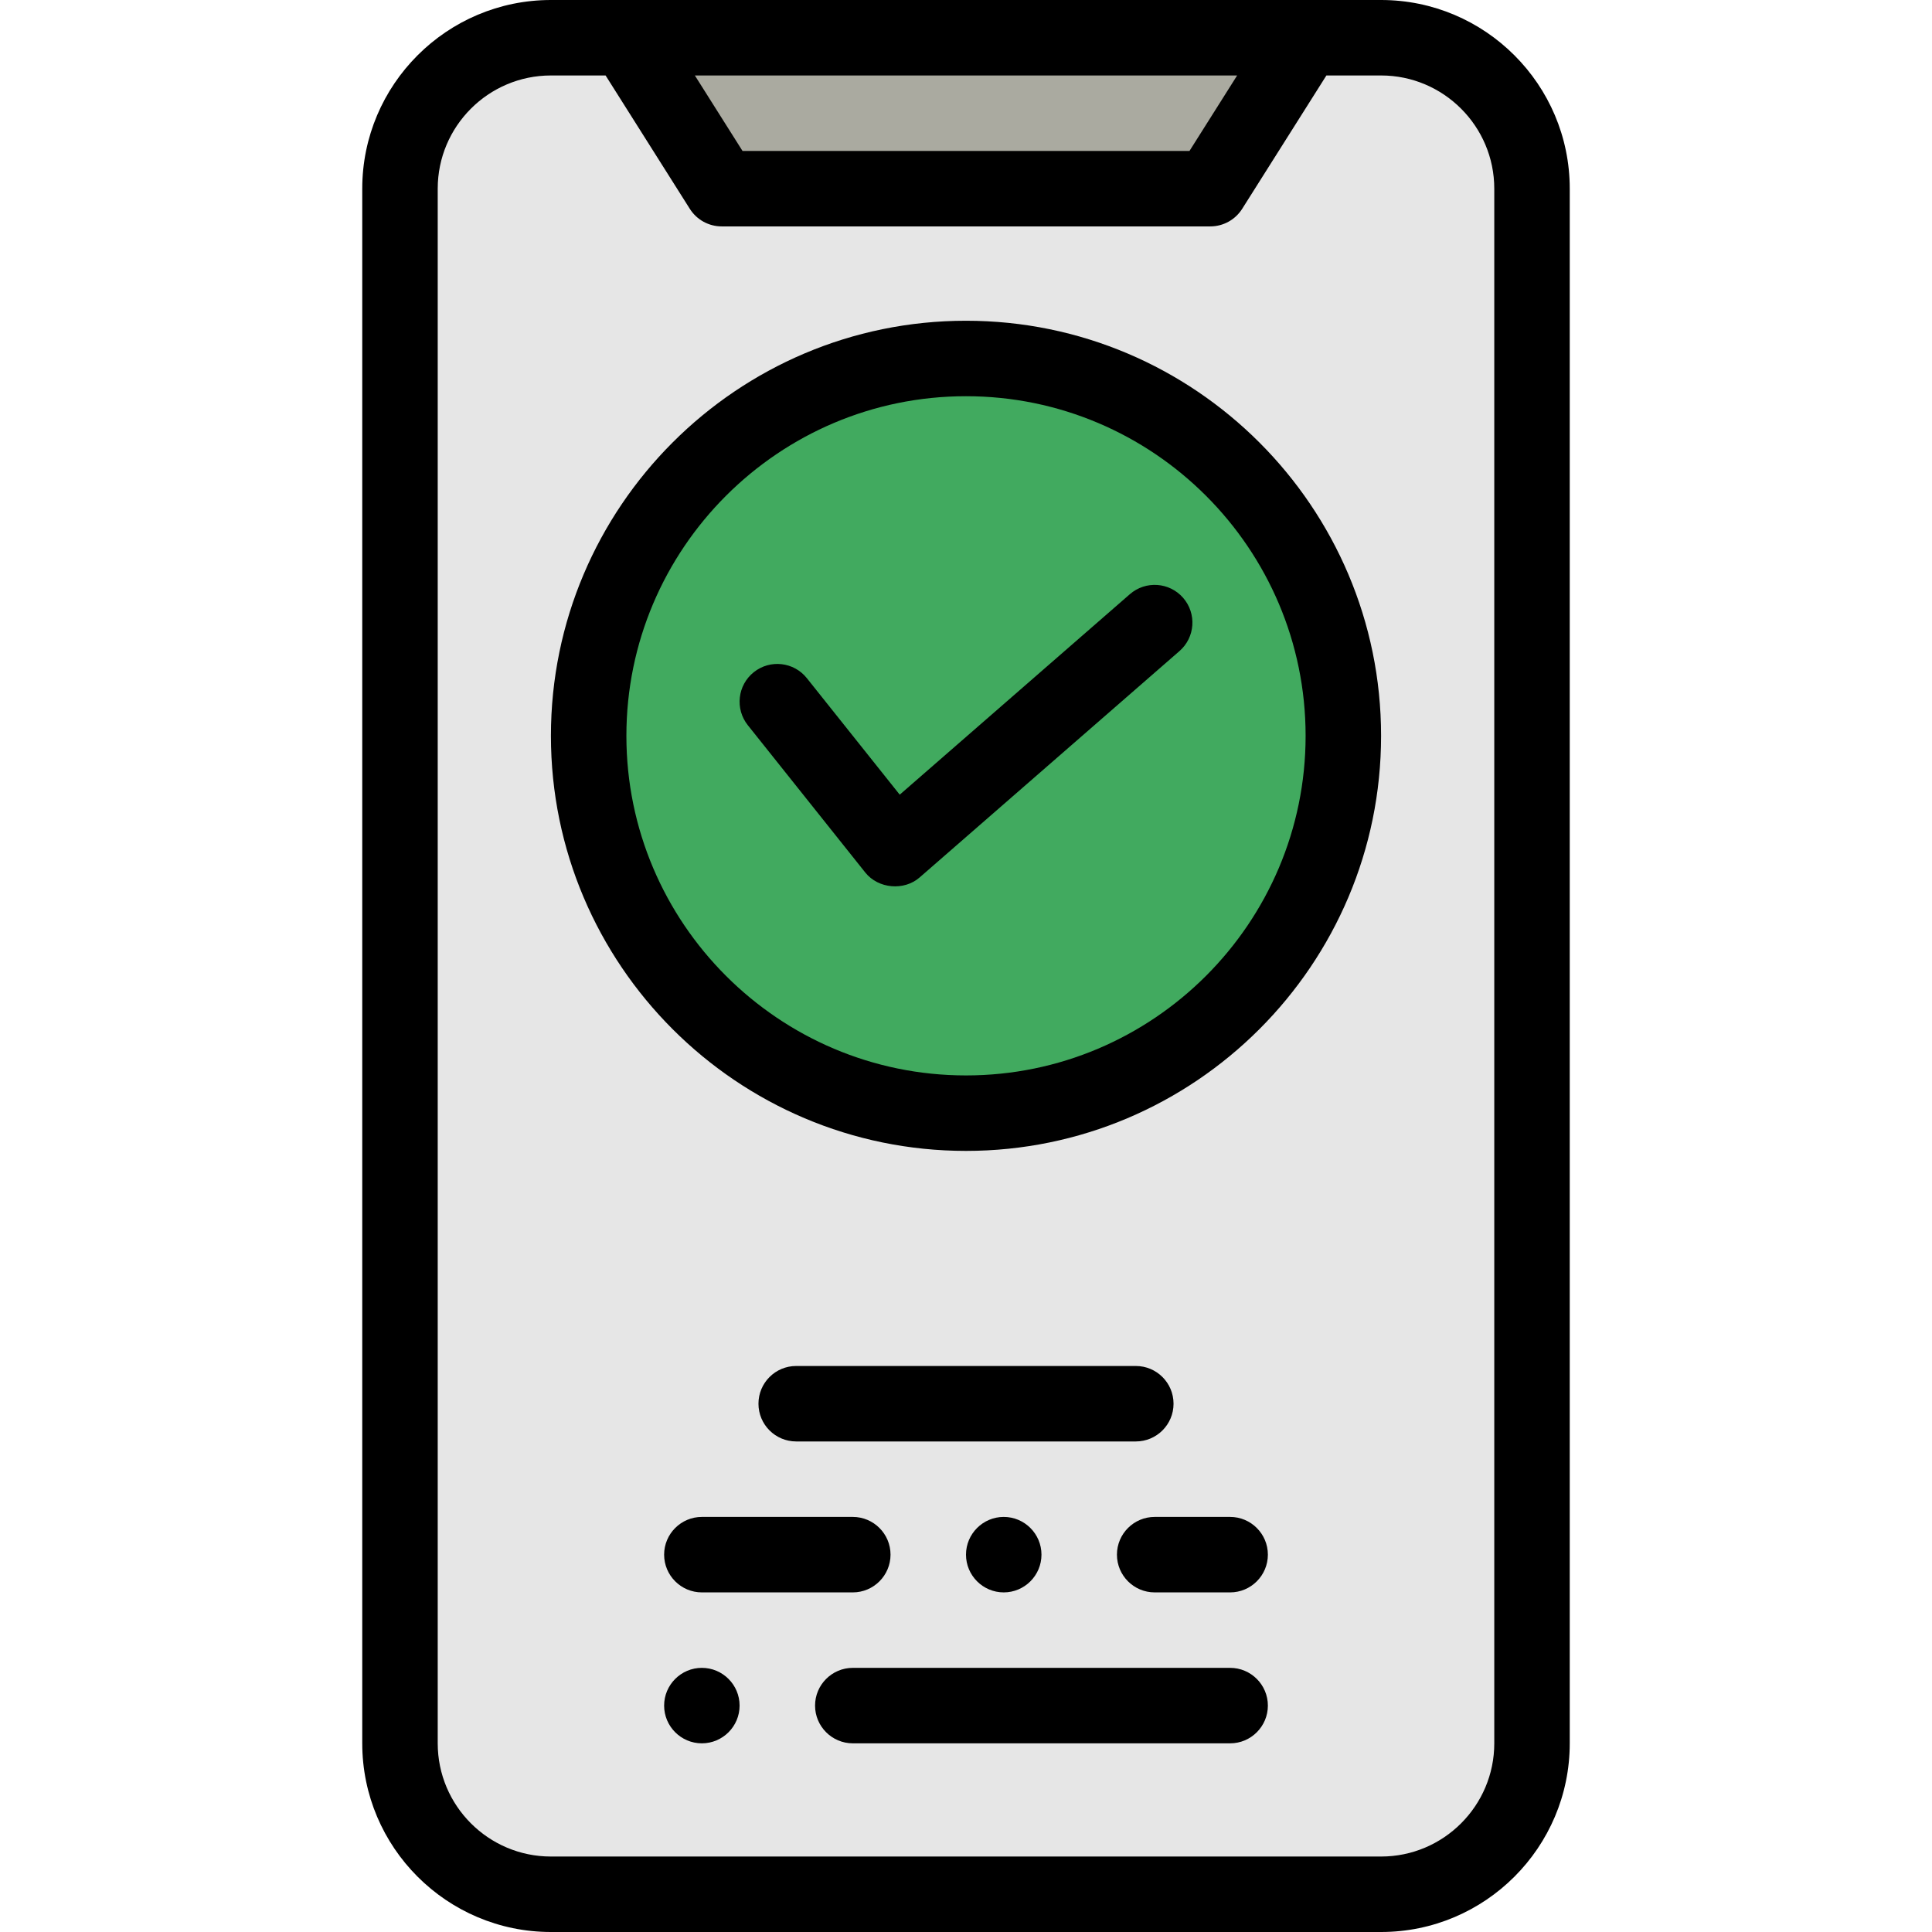
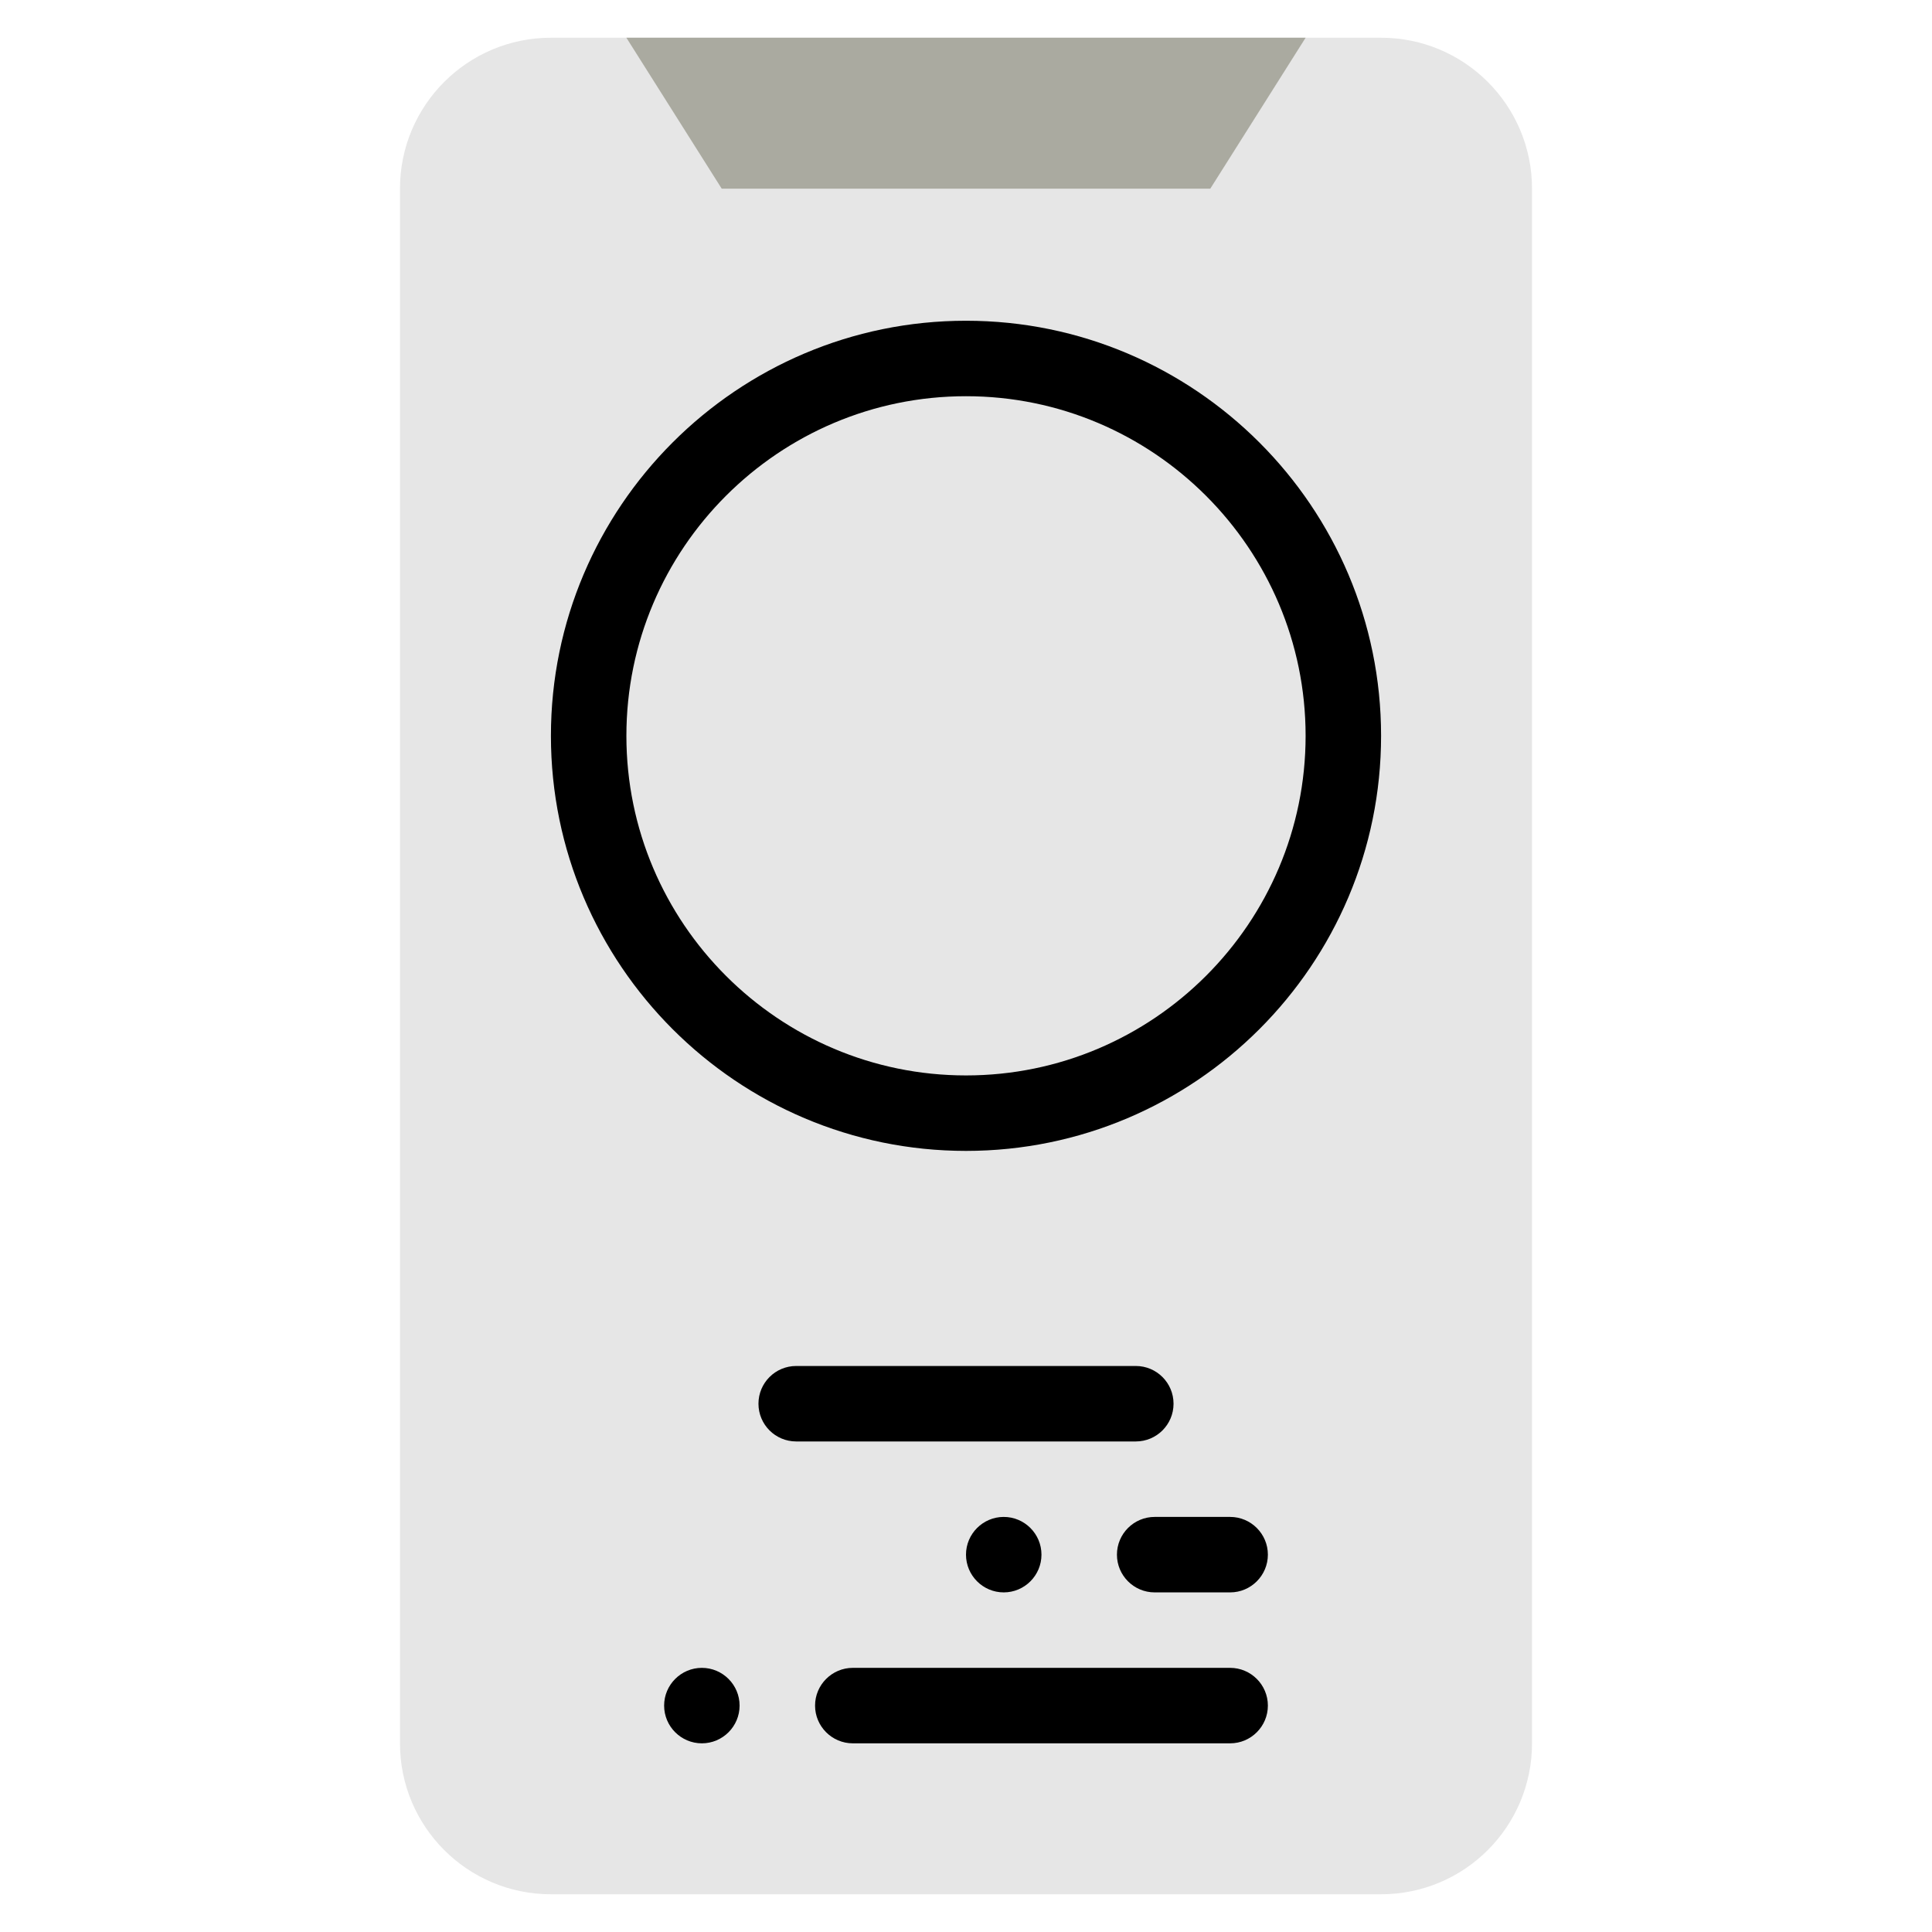
<svg xmlns="http://www.w3.org/2000/svg" height="512pt" viewBox="-96 0 512 512" width="512pt">
  <path d="m270 10h-220c-22.09 0-40 17.91-40 40v412c0 22.09 17.91 40 40 40h220c22.09 0 40-17.91 40-40v-412c0-22.09-17.91-40-40-40zm0 0" fill="#e6e6e6" />
  <path d="m224.738 50 25.262-40h-180l25.262 40zm0 0" fill="#aaaaa0" />
-   <path d="m260 195c0 55.227-44.773 100-100 100s-100-44.773-100-100 44.773-100 100-100 100 44.773 100 100zm0 0" fill="#41aa5f" />
-   <path d="m270 0h-220c-27.57 0-50 22.43-50 50v412c0 27.57 22.43 50 50 50h220c27.57 0 50-22.43 50-50v-412c0-27.57-22.43-50-50-50zm-38.145 20-12.629 20h-118.453l-12.629-20zm68.145 442c0 16.543-13.457 30-30 30h-220c-16.543 0-30-13.457-30-30v-412c0-16.543 13.457-30 30-30h14.488l22.32 35.34c1.832 2.902 5.023 4.66 8.453 4.66h129.477c3.43 0 6.621-1.758 8.453-4.66l22.32-35.34h14.488c16.543 0 30 13.457 30 30zm0 0" />
  <path d="m215 372c0-5.523-4.477-10-10-10h-90c-5.523 0-10 4.477-10 10s4.477 10 10 10h90c5.523 0 10-4.477 10-10zm0 0" />
  <path d="m160 412c0 5.512 4.488 10 10 10s10-4.488 10-10-4.488-10-10-10-10 4.488-10 10zm0 0" />
-   <path d="m80 412c0 5.512 4.488 10 10 10h40c5.512 0 10-4.488 10-10s-4.488-10-10-10h-40c-5.512 0-10 4.488-10 10zm0 0" />
  <path d="m230 402h-20c-5.52 0-10 4.488-10 10s4.48 10 10 10h20c5.512 0 10-4.488 10-10s-4.488-10-10-10zm0 0" />
  <path d="m90 442c-5.512 0-10 4.488-10 10s4.488 10 10 10 10-4.488 10-10-4.488-10-10-10zm0 0" />
  <path d="m230 442h-100c-5.512 0-10 4.488-10 10s4.488 10 10 10h100c5.512 0 10-4.488 10-10s-4.488-10-10-10zm0 0" />
  <path d="m160 85c-60.652 0-110 49.348-110 110s49.348 110 110 110 110-49.348 110-110-49.348-110-110-110zm0 200c-49.625 0-90-40.375-90-90s40.375-90 90-90 90 40.375 90 90-40.375 90-90 90zm0 0" />
-   <path d="m203.43 157.461-60.992 53.137-24.617-30.879c-3.445-4.32-9.734-5.027-14.055-1.586-4.316 3.441-5.027 9.734-1.586 14.055 0 0 31.02 38.902 31.133 39.047 3.434 4.305 10.27 4.895 14.387 1.305l68.871-60c4.164-3.629 4.598-9.945.969-14.109-3.629-4.164-9.945-4.598-14.109-.969zm0 0" />
</svg>